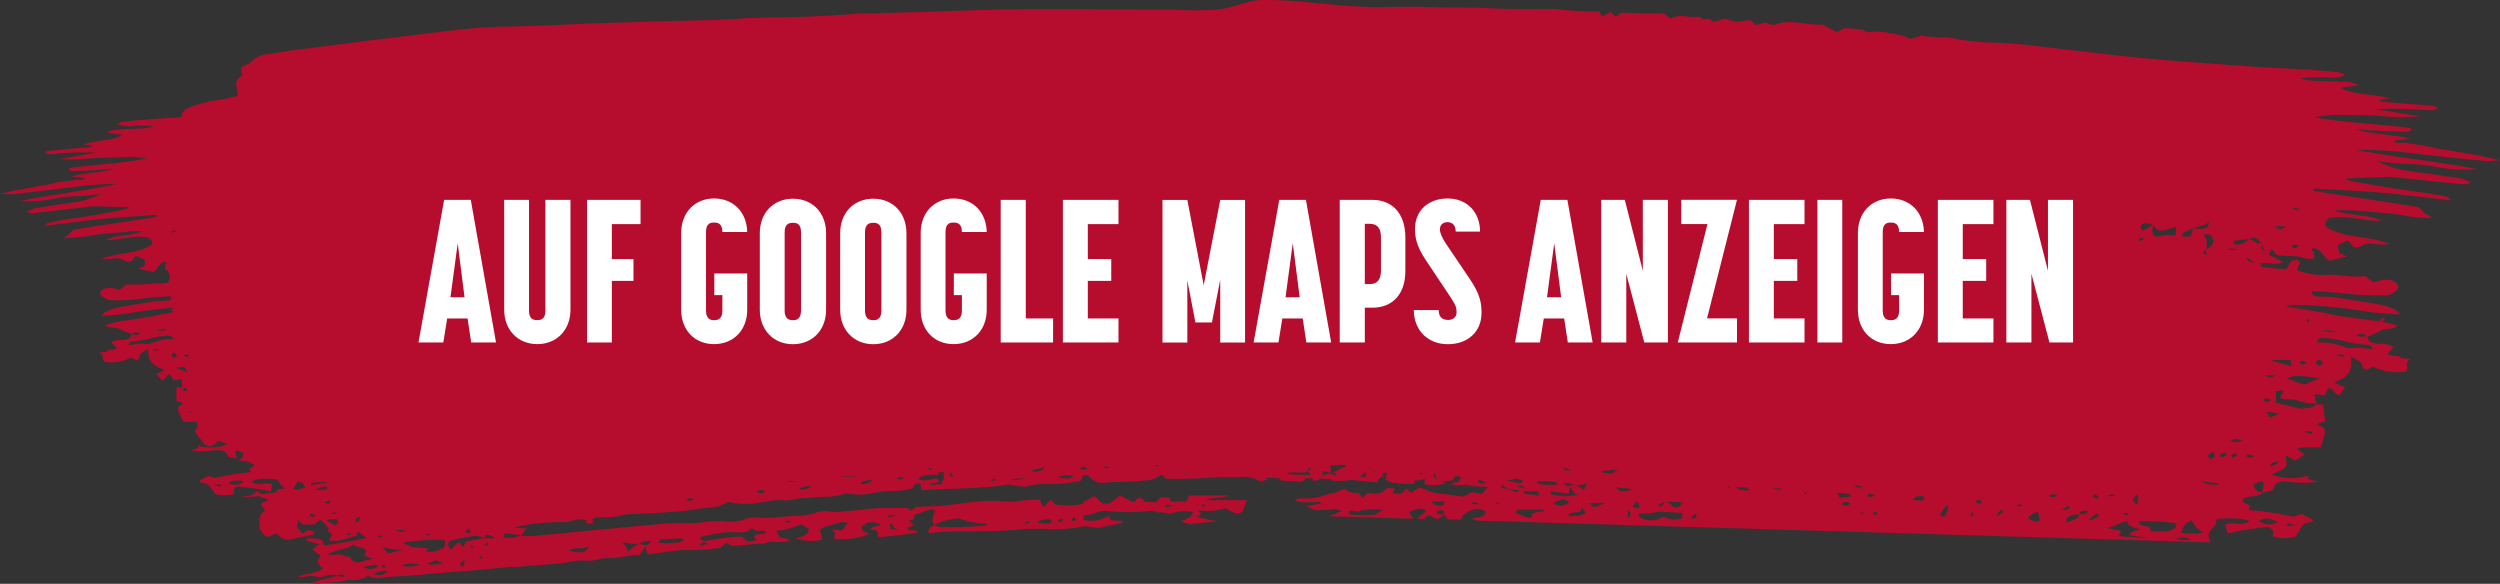
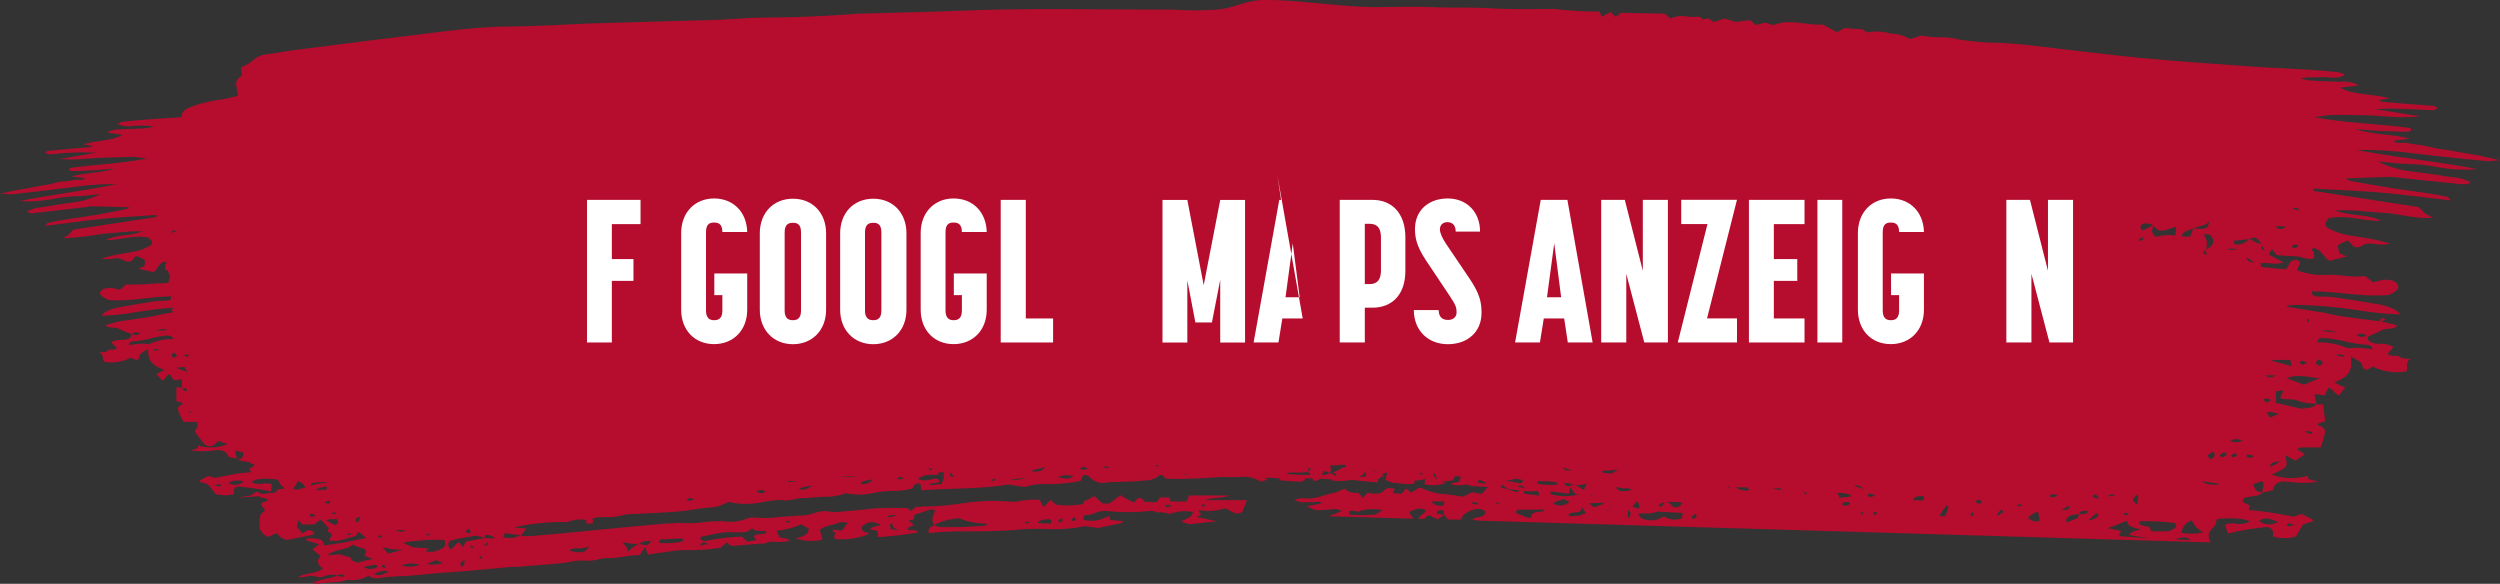
<svg xmlns="http://www.w3.org/2000/svg" id="Ebene_2" width="303.96" height="70.98" viewBox="0 0 303.96 70.98">
  <rect x="0" y="0" width="303.96" height="70.98" fill="#333333" stroke="none" />
  <defs>
    <style>.cls-1{fill:#b60c2e;}.cls-1,.cls-2{stroke-width:0px;}.cls-2{fill:#fff;}</style>
  </defs>
  <g id="Ebene_2-2">
    <g id="Ebene_2-2">
      <g id="Content">
        <path class="cls-1" d="m301.76,18.96l-2-.33c-.58-.09-1.15-.21-1.73-.31s-1.18-.16-1.75-.27-1.11-.26-1.68-.36-1.35-.17-2-.31c-.47-.1-1.25.19-1.57-.27l1.93-.24c-2-.61-4.28-.42-6.54-1.17,1.39.1,2.23.19,3.08.23,1,0,2.08.09,3.12.09.35,0,.67-.12.48-.44-3.65-.54-7.62-.57-11.76-1.33,1.14-.14,1.73-.28,2.3-.28,2.16,0,4.34,0,6.47.19,1.4.12,2.8.12,4.2,0l-5.5-.89c1.23-.08,2.46-.08,3.69,0,1,0,2.08.1,3.12.13.36,0,.69-.09.71-.37-.22-.08-.44-.14-.66-.17-2.06-.16-4.12-.31-6.17-.49-.08,0-.12-.13-.18-.2l1.19-.21c-2-.59-4.32-.35-6-1.31l2.31-.27c-.67-.35-1.41-.51-2.14-.45-1.29,0-2.58-.08-3.86-.15-.38-.05-.76-.14-1.12-.28,1-.13,1.82-.08,2.68-.13s1.83.35,2.73-.3c-.28-.14-.57-.24-.87-.3-1.26-.13-2.53-.24-3.8-.31-2.12-.13-4.25-.2-6.35-.35-4.66-.34-9.31-.63-13.85-1.07-4.75-.47-9.4-1.08-14.05-1.6-1-.1-2-.19-3.06-.23-1.67,0-3.34-.15-5-.42-.83-.21-1.68-.29-2.53-.26-.67-.01-1.34-.08-2-.21l-1.37.43c-.73-.42-1.53-.65-2.34-.66-.92-.29-1.89-.34-2.83-.14l-.63-.38-2.2-.16-.88.51-1.71-.93c-2.07.12-4-.77-6,.06l-1-.3-1.18.29-.65-.59-1.81.21-1.34-.41-1.3.44-.58-.44c-.27,0-.76.13-.77.1-.3-.59-1.23-.14-1.77-.33-.72-.15-1.46-.07-2.14.22l-.72-.58-5.3-.1-.64.49-.62-.58-1.07.56-.28-.63c-1.83.02-3.65-.09-5.47-.31-.22-.02-.43-.02-.65,0-2.42,0-4.86.07-7.21-.09s-4.72,0-7.06-.14c-2.12-.09-4.27,0-6.39,0-4.51.06-9.67-.93-14.1-.86-2.13,0-3.56,1.03-5.67,1.17-1.75.12-3.49.12-5.24,0h-1c-8.46,0-16.76-.21-25,.14-3.94.16-7.87.22-11.75.34-.69,0-1.37.08-2,.12-2,.12-4.08.24-6.1.31-2.39.07-4.76,0-7.13.2-2.76.2-5.53.2-8.27.29l-9.18.27h-.35c-3.19.14-6.36.34-9.5.38-2.69,0-5.33.22-7.94.54-6.05.73-12.01,1.47-17.89,2.23-1.32.16-2.63.38-3.93.59-.58.02-1.14.2-1.64.54-.49.48-1.06.83-1.67,1.04,0,.37.07.7.1,1.04-1.27.68-.45,1.61-.53,2.45-.9.26-1.82.45-2.75.56-1.04.17-2.06.45-3.06.83-.58.23-1,.55-1,1.05v.16c-1.36.09-2.74.16-4.11.27-1,.07-2.05.17-3.07.29-.23.05-.46.13-.68.24.73.31,1.52.39,2.28.22.71,0,1.41,0,2.21.08-.29.11-.58.19-.88.23-1,.07-2.1.1-3.15.15-.58-.04-1.16.1-1.69.38l1.89.28c-1.22.79-3.19.62-4.72,1.17l1,.15s0,.16-.12.16c-1.66.16-3.33.3-5,.45-.18.03-.35.08-.52.14,0,.23.34.31.63.3.84-.08,1.64-.19,2.49-.19,1-.06,2-.06,3,0l-4.38.77c1.14.07,2.29.06,3.43-.06,1.73-.13,3.52-.16,5.28-.21.46,0,1,.09,1.92.2-3.3.65-6.55.72-9.47,1.17-.11.27.16.37.45.36.85,0,1.7-.06,2.54-.1s1.38-.12,2.5-.21c-1.76.59-3.66.47-5.22.97l1.62.19c-.21.37-.88.14-1.26.23s-1.06.2-1.57.2-.87.22-1.33.3-.94.15-1.4.24l-1.38.27c-.53.09-1.07.17-1.6.28l-1.78.38c.76,0,1.09.1,1.36.08l4.16-.47c2.55-.29,5-.72,7.66-.77h1c-4,.83-7.93,1.26-11.76,2.05,1.43.11,2.87,0,4.28-.31.82-.14,1.64-.23,2.47-.27,1,0,1.92-.17,3.07-.28-1.12.57-2.31.93-3.53,1.05-1.22.16-2.42.36-3.62.57-.62.02-1.23.2-1.79.51.32.31.8.2,1.14.16l6-.69c.27-.05.54-.09.81-.1l4.5.12c-.15.1-.31.19-.48.24-1.21.24-2.43.49-3.67.7s-2.6.4-3.82.58c-.67.11-1.32.24-1.95.38-.12,0-.14.16-.3.36,2.44-.3,4.64-.63,6.89-.85s4.41-.31,6.61-.47c0,.12.07.15,0,.19-.04.04-.08.06-.13.07l-10,1.52c-.15.19-.3.38-.47.55-.25.19-.51.36-.78.5,1.64-.07,3.28-.26,4.9-.55,1.53-.08,3-.36,4.75-.29-1.27.59-3.2.36-4.43,1.07,1.92,0,3.26-.69,5.21-.3.29.3.68.64.16.98h0c-.73.42-1.52.69-2.33.78-.64.12-1.31.21-1.94.35-.48.1-.93.24-1.64.44,1.11.22,1.72-.21,2.28,0s.71.47,1.39.3l.49-.62c.16,0,.54.16,1.13.48,0,.26,0,.5-.07.76l-.72.3,1.83.42c.58-.4.51-1,1.35-1.28.13,0,.19.09.21.14-.01.04-.01.09,0,.13-.06,0-.15.13-.14.19s0,.36,0,.56h.29c.11.29.22.59.33.87-.12.2-.19.43-.2.68-.47.07-.94.09-1.41.07-1.26.13-2.52.17-3.78.14-.3.27-.49.45-.71.64l-1.06-.24c-.66,0-1.21.15-1.35.52s.42.71,1.06.98c2.63.19,5-.45,7.54-.45v.3c0,.1-.36.23-.78.23-.47,0-.94.03-1.41.09-1.25.19-2.47.42-3.71.63-.72.09-1.43.31-2.1.64-.17.14-.32.3-.47.47,1.41-.05,2.82-.2,4.22-.45,1.5-.24,3-.44,4.58-.54l-.28.33c.1.05.19.12.26.21l-1.08.19c-.64.13-1.24.29-1.89.4-1.18.2-2.37.35-3.57.52h0l-1.74.47c.32.44,1.16.2,1.62.44.49.24,1,.45,1.51.63.1.4-.19.64-.9.72-.52,0-1.16,0-1.54.33.21.19.46.41.69.63-.14.31-.64.22-1,.24-.15.33-.65.33-1.17.3.68.35.34.8.63,1.17,1.11.2,2.24.02,3.27-.5l.63.31c.6-.16.27-.49.45-.7.31-.26.65-.48,1-.65,0,.99.07,1.88,2,2.53l-1,.52.71.75c.53-.17.41-.61.91-.77.19.23.36.48.5.76l1-.13v1h-.68v1.66l.77.23v.15c-.69.23-.62.61-.47.98s.36.79.57,1.17h1.6c.27.48,0,.82-.26,1.17.39.5.72.96,1.09,1.4.35.45.93.52,1.35.15.16-.18.34-.32.55-.41.3.15.64.27,1,.41-1.15.45-2.39.51-3.57.16v.31l-.94.29c.52,0,1,.1,1.54.09.72,0,1.42-.13,1.94-.17,1,.14.93.51,1.19.86l1.05.21c.32.35,1,.33,1.5.42h0c.15.17.36.27.57.27.07.26-.39.36-.64.52l.24.43c-.59.06-1.18.09-1.73.19-.88.15-1.74.33-2.7.51l-.8-.24-1.07.59c.07.29.7.17,1.13.5.2.24.51.65.86,1.11.75.2,1.52.2,2.27,0,0-.3-.32-.65.39-.91,1.37.11,2.73.3,4.08.59,0-.29.08-.55.12-.87-.29-.08-.58-.12-.88-.12-.56.16-1.15.11-1.69-.15.25-.15.51-.26.78-.34h.19l.44-.07c.39,0,.93,0,1.78.1.36.26.25.59.68.89.09.06.17.14.24.22l-.77.07-.41.43c-.54.02-1.08.08-1.61.16l-.59-.31-.79.49-1.6.24,2.88-.16-.17.14,1,.21c0,.43-.8.27-.85.7l.54.65-.59.55c-.05.42-.08.76-.12,1.17-.07.61.26,1.1,1,1.55l1.14-.48c.3.48.76.78,1.27.82l3.23-.65c0-.29-.14-.5-.69-.54l-.75.4-.38-.48c-.09-.13-.23-.24-.25-.36.04-.26.1-.51.19-.75l.46.51h1.43l.79-.61,1,1.06-.16.38.5.3c.17.37-.44.52-.18.85.33.02.67.02,1,0,.75-.19,1.49-.41,2.12-.58.24-.17,0-.44.4-.48.28.23.56.48.87.72-1.69.36-3.37.71-5.12.9-.09-.26-.17-.45-.23-.62-.52-.19-1.06-.27-1.6-.23-.22,0-.39,0-.31.26l1.53.44-.81.66,1,.77c-.53.55-.4,1.05.27,1.52-.75.64-2,.56-3,1,.71.22,1.14-.14,1.67-.1l1.12.21c.63-.32,1.33-.41,2-.27-.84.44-2.07.41-3.07.96.26.05.53.07.79.06,1.07-.29,2.37,0,3.38-.45.15-.03.31-.03.46,0,.75.06,1.49-.12,2.16-.51.42.27.91.37,1.39.27,1.15-.21,2.37-.19,3.56-.27,1.61-.12,3.19-.33,4.82-.42,2.54-.15,5-.44,7.6-.66.53,0,1.07,0,1.6-.08,1.72-.14,3.46-.24,5.16-.45.83-.21,1.69-.29,2.54-.22.43.01.85-.04,1.27-.16.31-.09.62-.15.94-.17,1.44.1,2.67-.38,4.11-.35l.68-1.01.34.93c1-.15,1.93-.28,2.86-.4.55-.1,1.1-.14,1.66-.13,1.43.03,2.87-.06,4.29-.28l.78-.66.46.41c.17.01.33.01.5,0l3.23-.27c.11.02.22.02.33,0l.81-.24c.77.1,1.55.07,2.31-.08-.25-.44-.88-.23-1.24-.47l-.36-.76c1.03-.09,2.04-.36,3-.79l.92.51c0,.69-.59,1.01-1.6,1.17,1.06.4,2.19.46,3.28.17-.13-.44-.23-.82-.33-1.17.16-.13.32-.24.5-.33.62-.26,1.39-.31,2-.62.3,0,.6.02.89.1l-.67.89c-.45.14-.92-.27-1.2.09l.39.27c-.08.2-.19.34-.17.48s.18.19.23.24c1.29.1,2.59-.08,3.82-.54.04-.02.08-.05.12-.08v-.14c-.54-.06-.83-.29-.87-.66.33-.39.78-.62,1.25-.65.39.04.76.15,1.12.33-.46.24-1.16.15-1.29.61l.86.09c0,.24.08.49.12.8,1.72-.1,3.25-.33,4.82-.55-.2-.54-.94-.1-1.18-.4s.55-.31.66-.56l-.61-.54c.9,0,.63-.38.67-.63.59-.21,1.15-.42,1.74-.61.28-.14.6-.1.84.1-.31.55-.56,1.17-.1,1.75-.57.19-.86.45-.68.94,1-.1,1.94-.17,3-.2.22-.02.43-.02.65,0,2.26,0,4.52,0,6.78-.17,1.21-.13,2.43-.17,3.65-.13,1.63.1,3.27-.01,4.88-.33l1.63.21,2.79-.58c.09,0,.13-.12.26-.23l-1.58-.16-.16-.52c-.96.59-2.07.77-3.13.5l.05-.54c.41,0,.82-.08,1.21-.21.61-.29,1.28-.39,1.93-.28,1.52.14,3.04.14,4.56,0,.43-.1.87-.05,1.27.13.1.06.45-.07.67,0,.28.05.56.11.83.2.91-.35,1.88-.44,2.83-.24-.11.22-.14.43-.33.56s-.75.4-1.13.59l1,.33,3.36-.36-2.49-.52.56-.27-.31-.57c1.1.2,2.21.12,3.28-.23.36.2.64.37.94.52.36.19.78.16,1.11-.08l.56-1.42h-5.1c.89-.37,1.9-.17,3.07-.57h-5l-.31.73h-1.94l-.14-.48h-1.14l-.46.59-1.46-.09c-.15-.38-.52-.55-.85-.38-.11.15-.24.31-.36.49-.34-.16-.66-.29-.95-.44s-.47-.29-.73-.45l-1.36,1.01h-.81l-1-.89-1.34.68v.27c-1.09.2-2.2.23-3.3.09l-.7-.57-.85.86-.47-.89c-.97-.06-1.95.02-2.91.23-.18.03-.37.03-.55,0-1.67-.15-3.34-.13-5,.07-1.14.15-2.26.33-3.39.42s-2.17.09-3.21.14c-.22.19-.39.34-.6.5l-.42-.36h-1.25c-1.07-.03-2.14,0-3.21.09-1.22.17-2.46.23-3.68.36-.4.06-.81.06-1.21,0-.62-.13-1.26-.09-1.87.13-.53.2-1.08.31-1.63.34-.85,0-1.62.13-2.43.14-1.15.17-2.31.2-3.46.09-.28,0-.55.04-.81.15-.9.36-1.86.46-2.8.31-.22-.03-.45-.03-.67,0-.79,0-1.57.07-2.35.19-.78.06-1.55.06-2.33,0-1.36.07-2.71.16-4,.29-3.42.31-6.81.65-10.17.98l-3.89.34h-1.28l.71-.93-1.5-.1c.34-.14.72-.15,1-.24,1.82-.33,3.66-.48,5.5-.43h0c.73-.29,1.51-.39,2.28-.27v.42c.32,0,.68.14.87-.13l-.15-.42c.41-.15.84-.22,1.27-.22.92.08,1.84-.02,2.73-.3.42-.07.89-.06,1.33-.08,1.73-.09,3.47-.15,5.2-.29,1.22-.1,2.4-.37,3.64-.48.82,0,1.62-.23,2.34-.69,1.43.33,2.91.33,4.34,0,.6-.12,1.21-.19,1.82-.24.22,0,.47.07.69.07.33,0,.67-.04,1-.09.33-.1.66-.16,1-.19,1,0,1.86-.15,2.8-.16.92.03,1.83-.12,2.7-.44,1.05.22,2.13.22,3.18,0,.81-.18,1.63-.27,2.46-.28.81.02,1.63-.08,2.42-.29.25-.58.47-.72,1-.56,0,.21.06.42.1.77,3.6-.26,7.23-.13,10.58-.7l2,.3c.88-.29,1.8-.41,2.72-.34,1.34,0,2.68-.12,4-.38.47-.21-.07-.76.78-.73.09.06.24.09.28.15.62.7,1.5.98,2.34.73.55-.08,1.14,0,1.71-.06.95,0,1.92-.07,2.86-.17.63,0,1.24-.22,1.74-.65h.27l.43.44c.91,0,1.81.09,2.71,0,1.43,0,2.86-.13,4.29-.22.71.05,1.43.05,2.14,0h.74c.59.06,1.17.26,1.69.59l.77-.23-.29-.26h.09l1.75.08c0,.07-.07.15-.11.23.84.07,1.55.15,2.26.17.42,0,.84,0,.93-.4h.86c.05.12.1.23.17.34.28-.07.54-.08.6-.16l.11-.14,1.44.08s0,.09.08.16c.8.08,1.61.05,2.4-.09,1,.13,2.07.24,3.19.3v-.38c.15-.05.28-.16.36-.31h.34c-.04-.1-.11-.17-.2-.21.09-.14.24-.26.62-.29-.07.29-.13.54-.2.8h0v.09l.9.4.22-.07c.74.16,1.5.22,2.26.15,0,0,.17-.13.16-.2,0-.07-.04-.14-.08-.2.45.02.9-.05,1.33-.2,0,.2,0,.41-.08.64.89.22,1.81.16,2.67-.17-.2-.02-.4-.06-.59-.12l1.28-.16c.26-.16.26-.38.37-.56l.71.12h0c-.07.2-.13.4-.19.57-.26.19-.81,0-1,.37.63.11,1.28.11,1.91,0l.69.2h.28l1.59.1-.73.84-1.17-.21-1.14.54c-.74-.1-1.38-.24-2-.29-1.03-.03-2.05-.29-3-.76-.13-.02-.26-.02-.39,0l-.9.57c-.23-.2-.38-.33-.62-.51l-.54.62-1.07-.06.23-.55c-.87-.1-.94-.13-1.28.24-.32.3-.74.43-1.15.37-.31,0-.63-.07-.9-.09l-.52.62-.56-.64c-.61.1-1.23-.08-1.73-.51-.27.16-.56.3-.85.42-.59.17-1.24.29-1.81.48-.68.24-1.39.35-2.1.31-.44-.07-.88,0-1.29.19.4.19.83.28,1.26.27.59,0,1.19,0,1.79-.07.07,0,.15.1.26.2l-1.79.35c.36.22.74.38,1.14.48.59,0,1.18-.03,1.77-.09.45-.12.92-.05,1.33.21l-1.6.62,10.24.3c0-.28-.47-.54-.37-.86.24-.12.48-.21.73-.28.39-.13.8-.11,1.18.07.1.44-.87.65-.83,1.1h.66c.2-.17.29-.43.71-.43l.86.48h.07l.83-.55.41.58h1.59c.16-.16.13-.41.32-.57.3-.25.64-.45,1-.57.49-.21,1.03-.21,1.52,0,.49.79-.68.79-1.56,1.06l.75.2,89.13,2.65c-.31-.58-.41-1.17.2-1.69s.27-.78.66-1.17c1.88-.15,3.19-.05,3.94.31-.63.33-1.33.4-2,.22-.35,0-.71.05-1.05.15l.32,1.1c1.6-.39,3.22-.66,4.85-.8.91.31.61.75.66,1.17.91.25,1.86.25,2.77,0l.83-1.39c.47-.41,1.26-.27,1.28-.64l-1.41-.72-.93.33c-1.21-.22-2.29-.43-3.4-.59-.68-.1-1.4-.15-2.13-.22.08-.19.14-.36.21-.54-.42-.23-1.22-.37-.75-.89.6-.31,1.81-.13,2.24-.69l1.24-.28c.24-.43.11-.9,1.28-1.08.64.06,1.52.16,2.4.19.61,0,1.23-.08,1.85-.14l-1.2-.34c0-.13,0-.26-.05-.4-1.44.45-2.96.39-4.38-.15.76-.35,1.65-.65,1.81-1.17,0-.37-.08-.72-.13-1.17l1.19.66,1.14-.77-.93-.63c.15-.1.31-.17.48-.21h2.39c.16-.54.34-1.03.46-1.52s.12-.93-.76-1.17c-.07,0,0-.13-.05-.19l.9-.3c-.09-.7-.17-1.36-.26-2.05h-.82c-.07-.38-.15-.78-.24-1.25l1.29.15c.11-.34.27-.66.46-.94.65.2.58.73,1.26.94l.72-.94-1.32-.63c2.24-.84,2.18-1.95,2-3.17.45.22.88.48,1.29.79.26.27-.07.68.68.86l.71-.4c1.29.62,2.71.82,4.09.58.26-.54-.24-1.08.53-1.53-.63,0-1.24,0-1.49-.37-.48,0-1.06.1-1.3-.29l.72-.78c-.6-.32-1.27-.45-1.93-.38-.89-.09-1.29-.38-1.24-.87.58-.27,1.21-.5,1.72-.8s1.58,0,1.88-.58l-2.2-.55h0c.15,0,.29,0,.44,0,.12-.02.23-.08.32-.17,0,0-.16-.16-.23-.15-.13.02-.26.07-.37.14-.06.07-.12.15-.16.23h0c-1.49-.2-3-.37-4.45-.59-.81-.12-1.58-.31-2.37-.47l-2.16-.35-2.26-.35c.05-.06.08-.13.14-.14.33-.06.67-.09,1-.09,2.5.04,5,.26,7.48.64,1.73.3,3.48.47,5.23.51-.2-.21-.42-.4-.66-.56-.85-.42-1.76-.68-2.68-.77-1.55-.26-3.08-.51-4.64-.73-.58-.08-1.16-.11-1.74-.09-.74,0-1.11-.14-1.09-.65,3.18,0,6.16.72,9.37.45.72-.34,1.38-.69,1.1-1.24s-.94-.62-1.75-.63l-1.24.33-1-.79c-1.53.29-3-.21-4.63-.12-1.21.08-2.42-.1-3.57-.55-.16-.43.85-.94-.16-1.29-1.14.13-.65.8-1.35,1.17l-2.9-.29c0-.15-.07-.27-.11-.44.91-.17,1.82.24,2.79-.12l-1.79-.96.41-.66.58.75,2.35.14c.72,0,1.25.48,2.22.24,0-.23-.05-.47-.05-.69s-.6-.34,0-.57c1.07.34,1.11,1.08,1.89,1.57l2.15-.55-.94-.37c-.08-.3-.15-.62-.23-.93.67-.43,1.1-.64,1.29-.61l.71.76c.86.2.9-.3,1.64-.4s1.47.3,2.79,0c-.91-.23-1.48-.41-2.09-.52-.79-.16-1.62-.27-2.43-.41-1.04-.11-2.05-.42-3-.93h0c-.7-.42-.29-.84,0-1.22,2.29-.5,4.07.37,6.4.31-1.64-.87-3.94-.56-5.6-1.27,2.16-.12,4,.21,5.84.29s3.65.75,6.08.61c-.51-.29-.83-.43-1.06-.61-.24-.21-.46-.44-.67-.69l-12.63-1.94c-.07,0-.13-.04-.18-.08v-.23c2.71.15,5.44.26,8.14.48s5.52.62,8.55.96c-.23-.24-.28-.41-.44-.44-.8-.17-1.62-.33-2.45-.44-1.56-.24-3.15-.43-4.7-.69s-3.08-.52-4.6-.8c-.22-.08-.43-.18-.63-.3,2-.08,3.73-.15,5.46-.2.33.01.67.05,1,.1,2.45.26,4.92.52,7.4.77.43,0,1,.17,1.36-.22-.72-.38-1.49-.58-2.28-.61-1.5-.24-3-.47-4.52-.65-1.54-.15-3.06-.57-4.49-1.26,1.41.13,2.59.28,3.79.31,1.02.02,2.04.12,3.05.29,1.74.38,3.52.48,5.28.33-4.81-.92-9.73-1.4-14.72-2.33h1.2c3.25,0,6.31.51,9.47.84,1.71.17,3.42.36,5.16.51.34,0,.72,0,1.64-.1-1.07-.26-1.63-.37-2.2-.47v-.05ZM26.76,59.14c-.23-.02-.46-.05-.69-.09.17-.08.36-.14.54-.19.1.02.2.07.28.14,0,0-.1.15-.14.14,0,0,.01,0,0,0Zm1-.41c.57-.36,1.24-.41,1.85-.15-.55.43-1.26.48-1.86.15h.01Zm118.6,2.62c.09,0,.15.08.23.14l-.25.14-.32-.23c.11-.04.22-.05.33-.05h.01Zm-3.76.16l-.9.19c0-.61.56-.21.89-.19h0Zm-12,1.36c.28.28.25.42-.13.47-.06,0-.23-.1-.22-.13s.2-.2.34-.38v.05h.01Zm-1.9.33s.24-.08.37-.13.16.15.13.2c-.11.12-.23.22-.37.29-.08-.17-.19-.29-.14-.36h0Zm-1.28-.1c.41.13.58.26.25.58l-1.51-.09c.26-.43.84-.38,1.25-.49h.01Zm-2.79.35h.49v.16h-.51s-.02-.16,0-.16h.02Zm-8-.43c1.06.42,2.16.64,3.28.63.19.24-.1.27-.33.28-1,.07-1.93.13-2.89.16h-2.36c-.27-.05-.53-.14-.77-.28.98-.47,2.01-.74,3.07-.79h0Zm-7.35,1.45l-1-.13c0-.22-.07-.43-.1-.65h.27c.07.17.15.34.25.49.19.11.38.21.58.29h0Zm-.28-1.87c-.35.19-.73.28-1.11.27.27-.38.62-.2,1.11-.27Zm-13,.69c0,.07,0,.13.08.19l-.53.07-.06-.15.51-.1h0Zm-10.34,1.88c.8-.16,1.6-.34,2.42-.45.43-.07.91,0,1.35,0,.66,0,1.45.12,2-.5.5.52,1.14.24,1.65.35.2.22,0,.3-.23.34-.37,0-.75.09-1,.12-.36.28,0,.42.13.64l-1.09.2c-.25-.22-.45-.4-.68-.62-1.39.04-2.78.19-4.15.47-.31.11-.64.05-.9-.17-.05-.36.25-.36.5-.36v-.02Zm.38.98l-1.04.19c.35-.41.59-.49,1-.24l.04.06h0Zm-5.34-.56c.74-.08,1.5-.09,2.2-.13.25.2.18.37,0,.4-.92.17-1.84.22-2.77.15-.13-.43.32-.45.57-.48v.06Zm-1.54.26c-.45.52-.49.52-1.47.26.45-.29.96-.4,1.47-.31v.06h0Zm-2.5.27h1c-.23.14-.48.26-.69.41s-.37.33-.62.55c-.03-.19-.09-.37-.16-.54-.16-.21-.33-.41-.51-.59.4.01.69.09.98.12v.06h0Zm-6.29.58c.4,0,.79-.15,1.22-.23-.44.76-.79.83-2.38.49.27-.34.79-.26,1.16-.31v.06h0Zm96.9-4.15c-1.08.12-2.18.12-3.26,0,0-.52,0-.56,1.13-.33.59-.31,1.59-.39,3-.23l-.87.56h0Zm7.42-.08c-.08-.42.3-.45.86-.44v.56s-.86-.12-.86-.12Zm.85-1.05c-.54.19-1.13.02-1.53-.45h1.63c-.05.14-.08.29-.1.4v.06h0Zm3.23-.3c.38-.07.75-.12,1,.17-.35.1-.71.02-1-.23v.06Zm99.58,2.51c.23.06.47.13.69.23-.37,0-.59.12-.82.13-.05,0-.21-.13-.18-.17.08-.12.19-.2.31-.24v.06h0Zm-1.43-.14c-.73.41-1.59.35-2.28-.15.94-.62,1.59-.1,2.28.09v.06Zm-5.68-33.28c.15,0,.3,0,.88.1-.29.04-.58.07-.87.07-.14-.01-.27-.04-.4-.09.13-.04.26-.07.39-.08h0Zm-2.42,25.65c-.54-.49-.55-.49.27-.94.3.3.27.61-.27.94h0Zm-9,5.46c-.87-.57-.36-.79,0-1.17.37.37.05.58.03,1.11,0,0-.03.06-.03.06Zm-1,1.17c-.09.06-.18.12-.28.16-.16,0-.29-.13-.44-.2.12-.05.25-.08.38-.09.12.02.23.05.34.1v.02h0Zm-56.47-1.4c-.04.12-.1.24-.17.34-.15.09-.31.16-.47.22-.17-.42.34-.45.64-.58v.02Zm-15.15-.84l-1.74-.2c-.19-.07-.18-.23-.24-.35.58.05,1.15.05,1.73,0h.05l.2.55h0Zm-27.78-3.26c-.16.14-.34.28-.51.41.05-.14.11-.29.18-.45h.31l.02.05h0Zm-102.19,7.68c-.09.2-.33.21-.63,0l.33-.42c.16.22.34.35.3.42Zm-4.79.17l-.43.28s-.1.01-.15,0v-.17s.24-.06.58-.1h0Zm-5.9,3.85c.27,0,.37.15.29.31-.08.04-.18.04-.26,0-.2-.12-.24-.24-.03-.31Zm-.47-3.32c-.07-.06-.07-.17-.07-.17.15-.13.36-.13.51,0-.06.14-.22.2-.44.13v.05h0Zm.43,1.17c.83.22,1.69.32,2.54.29l-1.84.47-.7-.76Zm1.5-1.98c.43-.18.9-.18,1.33,0-.44.12-.9.09-1.33-.08v.08Zm-7.16-2.33c0,.29-.16.37-.53.2l.53-.2Zm7.34-5.19h0s0-.07,0,0Zm-1,.79h-.08v-.07l.08.07Zm-8.76,1.67c.37-.19.83-.23,1.27-.42,0,.21.06.3.09.43l-1.06.09s-.3-.1-.3-.1Zm1-.77c-.54.03-1.07.14-1.59.31-.02-.1,0-.21.06-.29.66-.12,1.33-.17,2-.15-.15.03-.29.06-.44.07,0,0-.03.06-.03.06Zm-16.62-15.68l.14.07c-.04.1-.07.2-.09.3l-.49-.19.44-.19h0Zm14.37,16.2c-.33.1-.69.17-1,.28-.11,0-.23,0-.34,0l-.21-.16c.09-.07.18-.15.26-.24.12-.19.21-.41.27-.64.41.09.78.36,1.02.77h0Zm76-2.04c-.11-.09-.22-.16-.34-.23.19-.04.37-.04.56,0-.06.1-.14.18-.24.23h.02Zm-.72,0h-.09.09Zm111.2,3.32c-.03-.25-.16-.47-.35-.59h.7c.34.04.67.11,1,.21v.23l-1.35.15h0Zm-10.9-.93c-.6.11-1.22,0-1.75-.35h1.37l.38.35Zm-22.43-2.41c-.12-.11-.23-.24-.32-.38l1.13.44s-.81-.06-.81-.06Zm-5.81,1.97c.33-.21.55-.14.91.21l-.91-.21Zm34.93.71l.32.09-.24.15-.21-.16s.1-.14.13-.14c0,0,0,.06,0,.06Zm-3.05-.5l.19.09-.11.14-1-.23h.92Zm-32.11-1.17l.41.08c.21,0,.46.08.5.27-.2.19-.48.25-.72.14-.47-.11-.95-.18-1.43-.21.42-.05.83-.15,1.24-.28h0Zm10.52-.94l2-.16c-.29.12-.57.27-.83.47l-1.11-.09c-.05-.05-.05-.1-.06-.19v-.02h0Zm2.62,2.1c.34,0,.72,0,1,.2-1.26.29-1.55.24-2-.36.33.08.66.17,1,.17h0Zm12.92-.13c-.03.06-.06.11-.1.16l-.2-.15h.3Zm-75.42-2.45h0c-.21.18-.5.18-.71,0,.16-.19.46,0,.71.02v-.02Zm14.25.56v.12h0v-.12Zm33.5,1.62l.72.52,1.41.14-.38.21c-.72-.17-1.34-.45-2-.59l.25-.28Zm4.4-.15c-.18,0-.25-.15-.09-.3h.5c.44,0,.88,0,1.33.07.21,0,.57,0,.55.33-.76.08-1.53.05-2.29-.07v-.02h0Zm4.28.14c-.78.23-.81.23-1.24-.19.42-.08.85,0,1.24.21v-.02Zm.83,0c.28-.03.55-.08.82-.15-.13.15-.24.31-.34.49,0,.08,0,.16,0,.23h-.23c-.12-.1-.24-.19-.37-.27-.19-.12-.4-.21-.61-.31.21.05.48.06.73.03v-.02h0Zm10.23,2.08h.8c.44,0,.88,0,1.32.06l-.08.17c-.13.26-.37.47-1,.41-.24-.38-.6-.62-1-.69l-.04.05h0Zm21.58.38c0-.33.23-.42.81-.36.2.27,0,.36-.42.45l-.39-.09Zm2.6-1.94l-1.16-.42c.38-.15.77,0,1.16.44v-.02Zm41.63-29.14c0,.21,0,.43.08.69-.57-.26-.58-.26-.08-.66v-.02h0Zm0,0c.09-.31.12-.63.11-.96-.1-.31-.23-.61-.4-.87.63-.08.89.07,1,.31.31.54.22,1.07-.68,1.49l-.03.02h0Zm.44-3.57c-.2,1.06-.34,1.17-2,1,.76-.31,1.84-.34,2.03-1.04l-.03.03h0Zm-2,1.04l-.36.96h-1c-.06-.64.82-.73,1.35-.98v.02h0Zm-4.33.17c.85.24,1.42-.2,2.25-.42,0,.38-.05.69-.08,1.08-.79-.11-1.6-.05-2.37.17-.76-.5-.34-.98-.36-1.41l.56.57h0Zm-1.88-.71c.43-.17.9-.13,1.3.12l-1.17.64c-.39-.17-.43-.43-.14-.78v.02h.01Zm-.3,1.74c0-.06.25-.08.38-.12s.08.17,0,.24c-.13.1-.27.19-.42.26.02-.2-.03-.33.03-.41v.02h.01Zm-238.64-.89l-.69.19c.06-.3.27-.31.69-.19Zm-1.11,12l-1.4.16c.43-.27.93-.33,1.4-.16Zm-3.4.44c-.21.27-.61.15-1,.09.28-.27.68-.31,1-.09Zm1.74,2.11s-.14,0-.14-.07.25-.2.86-.13c-.41.12-.56.16-.73.2,0,0,.01,0,0,0Zm-.66-.82c-.79-.09-1.59-.05-2.37.13-.17-.3.25-.45.61-.47.77-.07,1.53-.21,2.28-.43.58-.14,1.16-.23,1.75-.28.34,0,.66.12.72.43-1.03-.03-2.05.2-3,.65v-.03h.01Zm3.09,1.67c-.49-.24-.4-.42,0-.63.43.29.41.48-.01.63h.01Zm1.25,1.08c.05.16.13.3.23.42.05.06.09.14.09.22l-1.32-.5c.33-.02.66-.08.99-.14h.01Zm-.29,2.63l.51-.06c.02.14.06.28.1.42-.24,0-.47-.13-.62-.36h.01Zm.87,2.94s-.07-.13,0-.13h.18v.12l.12.06h-.07c-.08,0-.16-.02-.23-.05Zm4.66,3.14h.06-.06Zm1.19,2.56c-.1-.31-.2-.63-.28-.94,0,0,.12-.09.19-.14l.86.26c-.15.36.05.75-.77.83h0Zm9,6.99c-.07,0-.25-.16-.23-.22s.18-.16.3-.17.22.1.46.22c-.18.09-.37.15-.57.17h.04Zm2.28-2.01v.38h-.4c-.12,0-.13-.09-.23-.17,0,0,.63-.21.63-.21Zm.72,3.05l-1.18-.61c.36-.26.86-.1,1.24-.19.27.29.23.54-.1.73l.04.06h0Zm1.37,1.17l-.07-.13.45-.09c.03.05.06.1.1.15,0,0-.48.07-.48.07Zm1.52-1.85c-.09.1-.22.2-.38.35-.2-.37-.08-.56.26-.7.25,0,.16.16.08.28,0,0,.04.07.04.07Zm-2.74,6.77c.29-.18.64-.18.93,0-.28.22-.6.13-.93,0Zm1.59-2.23h0l-1.39-.36-1.29.12c.08-.13.09-.22.15-.24.56-.24,1.15-.42,1.74-.54.39-.07.76-.25,1.08-.51l.4.16.56.22c.14,0,.3.08.43.14.11.08.21.18.3.29l-.28.52.5.2.56.21c-.43.09-.71.14-1,.21s-.54.16-.79.24c-.56-.1-.88-.3-.98-.66h0Zm1.64,1.17l1.25-.24c.1-.01.2-.01.3,0,.22.21,0,.35-.17.41-.46.15-.95.11-1.39-.13v-.03h0Zm1.24.89c.55-.35,1.18-.47,1.79-.34-.53.41-1.18.55-1.8.37v-.03h0Zm3.39-1.07c.71-.28,1.48-.3,2.2-.06-.72.25-1.48.28-2.21.09v-.03h0Zm3.09-.19l1.05-.44.91.35c-.64.18-1.31.23-1.97.13v-.03h.01Zm1.84-1.91c-.62.41-1.35.55-2.05.4l.4-.36h0l-1.94-.13-1.06-.49s.07-.15.13-.16c.92-.09,1.84-.21,2.78-.27h1.93c.21.25.21.66,0,.91-.05.06-.12.11-.19.14v-.03h0Zm2.21,2.24c-.05-.33,0-.56.48-.79-.06.38.16.7-.48.79Zm.28-2.33l-.38-.56c-.5,0-.44.23-.59.38-.16.16-.33.31-.51.44-.42-.43-.37-.75-.08-1.05,1-.35,2.08-.4,3.13-.64l1.17.27-2.37.45-.37.7h0Zm1.1.08c-.08-.03-.14-.09-.19-.16,0,0,.06-.1.1-.15l.33.22c-.09.07-.19.12-.29.14,0,0,.05-.05.05-.05Zm1,1.17c-.07,0-.09-.1-.14-.16.09-.02.17-.02.26,0,.07.06.12.14.16.23-.1.03-.2.04-.3.03l.02-.1Zm.47-1.45l.38-.42c.26.3.06.42-.38.42Zm.15-.91l-.06-.2v-.13c.43-.15.9-.01,1.23.35,0,0-1.17-.02-1.17-.02Zm4.26-.36c-.66.35-1.4.43-2.1.22l.24-.48s1.86.26,1.86.26Zm20.26-4.24c.09-.27.36-.34.79-.22-.1.25-.36.33-.79.22Zm8.48-1.08c.33-.24.74-.24,1.07,0-.32.27-.75.27-1.07,0Zm4.75-1.17h-.94v-.13l.93.08s.04,0,.04.03h-.03v.02Zm.33.9c.34-.23.87-.37,1.58-.44-.43.42-1,.58-1.55.43h-.03Zm4.92-1.55h.28l2.12-.08h-.15c-.74.14-1.5.16-2.25.08Zm2.61.89c.28-.43.79-.41,1.49-.54-.38.47-.95.67-1.49.54Zm4.39-.63c.27-.21.62-.24.91-.08-.28.18-.61.2-.91.08Zm5.51.66l-1.42.12-.06-.14,1.23-.23-.26-.41c-.82-.06-1.57.51-2.39,0,.37-.25.77-.41,1.19-.47h1.44c-.09-.04-.18-.1-.26-.16h.1v-.14h.75c-.04.06-.07.13-.09.2v.15h-.49c.16.02.32.02.48,0v.37c0,.13-.18.45-.25.71h.03,0Zm1-1.17h0c.01-.08.05-.16.1-.22l.37.49c-.4.02-.51-.08-.49-.22l.02-.05Zm5.1.8l-.11-.12.45-.17.17.16s-.51.13-.51.13Zm2.29-.08c.24-.19.91-.27,2-.24l-2,.24Zm2.47-1.17l1.67-.45c-.28.49-.84.65-1.69.48l.02-.02h0Zm3.27.75c.61-.24,1.26-.27,1.89-.09-.65.37-.65.36-1.91.12l.02-.02h0Zm2.7-1.03c.26-.23.61-.23.87,0-.21.24-.56.16-.89.06l.02-.06Zm9.35-.21l-.19-.15s.08-.08.1-.07c.1.02.19.04.28.08l-.19.14Zm3.17.86l.49.08c-.17.05-.35.03-.51-.06l.02-.02h0Zm15.3.13c-.8,0-1.59,0-2.39-.1-.14,0-.3,0-.33-.1.33-.1.67-.12,1-.08.5.02,1.01,0,1.51-.07h0c.17.07.31.19.42.36h-.21,0Zm1.93,0h-.39c.11-.15.2-.31.28-.49l.71.26c-.2.11-.4.19-.62.23h.02,0Zm1-.31l.06.09.34.14c0,.09-.09.15-.2.21-.16-.19-.37-.31-.6-.35.17-.28.17-.64,0-.92.62,0,1.24-.09,1.88-.1,0,.09,0,.2.05.28-.7.07-.95.52-1.53.65Zm3.17.57c.25-.16.4-.21.45-.29.05-.07.08-.16.1-.24h.28v.47l-.83.07h0Zm1.77-.61l.23-.09h.12l-.1.14-.25-.05h0Zm5.6.27s0-.09,0-.14h.12c.09.04.18.09.27.15h-.09c-.1.03-.2.03-.3-.01Zm1.66,0l.16-.1c.1.24.2.48.29.72-.21-.11-.37-.32-.45-.57v-.05Zm5.33,1.01c.07-.13.2-.22.17-.34.21.04.42.12.61.24l.27.1-.13.14-.92-.15h0Zm2.38,2.6s-.11-.07-.1-.08c.06-.06.14-.11.21-.15l.19.15c-.1.04-.2.07-.3.08Zm4.33,1.17l-.28.58-.64-.2-1.13-.48.19-.37h3.37c-.33.43-1.03.12-1.53.5,0,0,.02-.03.02-.03Zm2.18-2.69l2.22.27.16-.75.69.82h.42c-1.13.32-2.32.32-3.45,0l-.04-.34h0Zm.38,1.45c.2-.28.68-.34,1.26-.51l.68.33c-.56.5-1.32.59-1.96.22l.02-.03h0Zm1.85,1.53c-.1-.35.31-.36.59-.4.46-.07,1,0,1-.69.3.44.39.59.5.76-.67.29-1.39.41-2.11.36l.02-.03Zm2.45-2.51l.8.09h-.44c-.12-.02-.25-.06-.36-.13v.03h0Zm.61,1.47l-.61-.49,1.69-.08.09.14s-1.17.43-1.17.43Zm1.25.68c.25-.25.53-.47.83-.64l-.83.64Zm2.87.55v-.94c.46.37.46.7,0,.99v-.05Zm1.08-1.98c.27.21.36.5.29.89l-.81-.2.52-.69Zm5.49,2.08c-.74.27-1.54.18-2.22-.23-.62.43-1.35.58-2.06.42-.64-.1-.94-.35-1-.79h1.37c.32-.04.64-.11.95-.22l3.05.17s-.09.65-.09.65Zm1.38.09c-.33-.28-.13-.47.3-.61.19.24.11.44-.26.61h-.04Zm5.55-.07l.2-.15-.2.15Zm15-.51l-.26-.13.29-.12s.14,0,.13.07c-.02.06-.04.12-.07.17h-.09Zm.52-2.33c.15-.1.32-.16.5-.19.19.05.38.13.55.24-.2.1-.41.16-.62.19-.14-.06-.26-.14-.37-.26h-.06v.02Zm1,2.44c-.07-.09-.18-.19-.18-.27s.2-.09.31-.15.09.15.13.22l-.26.2h0Zm4.64-1.84c.14-.41.6-.5,1.23-.49.27.58.19.59-1.16.48h-.07,0Zm3.85,1.96c-.49.08-.63-.07-.53-.24.24-.37.5-.73.77-1.07.16.14.25.17.23.21-.08.36-.24.73-.4,1.1,0,0-.07,0-.07,0Zm3.4,0c-.1-.04-.2-.08-.3-.14.08-.11.17-.22.26-.31.07,0,.13,0,.2,0l-.16.45h0Zm1-1.56c-.12.04-.26.04-.38,0-.3-.14-.26-.29,0-.44.48.03.55.17.44.37l-.06.07Zm2,1.55c0-.32.19-.58.56-.78.47.35-.23.48-.47.71l-.09.07Zm2.73-1.17c-.13-.02-.26-.05-.38-.1l.42-.21c.08.07.16.13.25.17-.06.05-.13.08-.2.1l-.09.03h0Zm1,1.48c.13-.33.55-.62,1.24-.87.07.41.12.78.18,1.17-.45.12-.92,0-1.28-.33,0,0-.14.03-.14.03Zm3.39-2.72c-.24.17-.53.17-.77,0,.1-.2.3-.31.67-.21.23-.02.3.13.24.17l-.14.03h0Zm1.6,1.17c.14.41-.16.56-.9.47l.9-.47Zm-.31,1.99c-.12-.66.43-.94,1.48-.97.22.58-.8.63-1.34.97h-.14Zm1.51-.99c.15-.33.43-.52,1.12-.35-.05.36-.53.34-.98.35h-.14Zm1.13.77l1-.9c.54.26.12.65-.88.9h-.12Zm.67-3.24c.17.07.33.16.48.26.08.06.06.16.12.36-.61-.12-.97-.26-.46-.62h-.14,0Zm2.55.2l-.88.13c.36-.34.62-.31,1.02-.13h-.14,0Zm.51,4.95h0c.09-.2.17-.41.28-.64l-1.62-.33,2.34-.9c0,.65.81.85,1.67,1.06-.92.18-1.37.41-1.35.69.79.13,1.55.24,2.3.38l-3.62-.27h0Zm5.88-.59h-1.92c-.07-.14-.15-.3-.22-.47-.28-.29-1.45,0-1.2-.76,1.41-.03,2.82.04,4.23.21.54.54-.09.76-.75,1.01h-.14,0Zm1,.96c.43-.17.89-.24,1.35-.21l.53.34-1.88-.13Zm.66-.77c.32-.55.24-1.17,1.36-1.53.12.29.27.55.45.79.28.26.59.49.91.68-.85.19-1.73.21-2.59.06h-.13Zm2.33-6.26c.82.04,1.64.15,2.45.34-.78.16-1.59.04-2.32-.34h-.13Zm2.56-2.95c-.34-.31.07-.45.48-.59.41.29.17.48-.35.59h-.13Zm1.39,0c-.05-.08-.19-.19-.14-.23.15-.11.31-.2.48-.27.1.14.25.26.21.29-.14.09-.28.18-.42.26l-.13-.05h0Zm-.28-1.99c.47-.26,1.03-.26,1.5,0-.44.21-.92.23-1.37.05l-.13-.05Zm.85-23.84c-.13-.03-.26-.08-.38-.15-.06-.07,0-.17,0-.33l1.87-.2c-.42.41-.94.65-1.49.68Zm2.11,2.17c-.67-.05-.98-.26-.93-.62l.93.62Zm-1,23.56s.09-.2.17-.21c.4,0,.61.07.65.28-.26.15-.58.13-.82-.07Zm3.45,1.06c-.21.08-.42.14-.63.19.19-.44.59-.65,1.22-.62-.19.16-.38.3-.59.43Zm-1-6.42c.23-.02.45-.02.68,0,.28.05.56.11.84.2l-1.08.44-.44-.64Zm5.52,2.62c-.07,0-.13,0-.2,0-.18,0-.34-.14-.75-.31.52,0,.74,0,.93.09s.04.15.02.22h0Zm.49-3.65c-.16.57-1.07.47-1.77.62l-3.09-.73v-1.4l.93-.13-.41.93c.68.33,1.63,0,2.31.4.66.2,1.35.3,2.03.31h0Zm3.26-5.71l-.91-.23c.72-.09,1-.07,1.07.15.01.02-.13.09-.16.08Zm2.93-2.53c-.44.07-.91.23-1.21-.12.39-.23.86-.19,1.21.12h0Zm-3.65-.42l-1.79-.19c.52-.15,1.12-.08,1.79.19Zm-1.6.66c.73.06,1.47.16,2.19.31.94.26,1.9.43,2.86.5.44,0,1,.2.83.58-.96-.21-1.94-.25-2.91-.13-1.2-.53-2.48-.77-3.76-.72.02-.38.37-.58.79-.55h0Zm-.6,2.6c.53.26.67.47.13.78-.55-.19-.6-.42-.13-.78h0Zm-1.25-4.91c.04.12.08.24.1.36h-.22c0-.15-.06-.29-.08-.43l.2.07h0Zm-.77,5.08c.21.06.42.15.62.24l-.61.27c-.11-.1-.26-.21-.3-.31s.25-.2.29-.2h0Zm2.11,2.12l-1.88.8-2.12-.8c1.52-.59,2.67-.06,4,0Zm-5.31-2.23h1.79c0,.24.08.44.15.78l-2.47-.68c.16-.06.33-.09.5-.1h.03Zm0,1.89c-.42.23-.8.41-1.25,0h1.25Zm-1.21,2.8c.22.05.44.11.65.19l-.55.31c-.12-.1-.3-.19-.35-.29s.17-.21.23-.21h.02Zm-.54,10.08c.11.07.28.13.27.17,0,.4-.11.78-.17,1.17-1-.07-.84-.54-1.1-1l1-.34h0Zm-1.4-29.46c.28-.22.65-.22.93,0,.17.17.32.36.45.57-.7-.01-.92-.4-1.38-.57Zm1.42.68l.41.78c-.68-.29-.37-.55-.37-.79h-.04Zm1.75-2.27l1.26.08c-.55.35-.97.48-1.26-.09h0Zm2.37,2.7c-.13.02-.27,0-.39-.08-.08-.22.12-.35.54-.36.28.16.19.31-.15.43h0Zm-.41-4.78c.48-.16.75-.15.88.21l-.88-.21Z" />
      </g>
    </g>
-     <path class="cls-2" d="m56.85,38.72h-2.48l-.47,2.92h-3.02l3.12-17.34h3.24l3.07,17.34h-3.02l-.44-2.92Zm-2.09-2.58h1.72l-.83-6.56-.88,6.56Z" />
-     <path class="cls-2" d="m66.31,24.3h3.05v13.36c0,2.46-1.67,4.18-4.03,4.18s-4.03-1.72-4.03-4.18v-13.36h3.02v13.49c0,1.03.56,1.13,1.01,1.13.42,0,.98-.1.98-1.13v-13.49Z" />
    <path class="cls-2" d="m77.88,27.25h-3.49v4.25h2.63v2.65h-2.63v7.49h-3.02v-17.34h6.51v2.95Z" />
    <path class="cls-2" d="m90.85,33.24v4.42c0,2.46-1.65,4.18-4.03,4.18s-4-1.72-4-4.18v-9.33c0-2.48,1.65-4.2,4-4.2s3.98,1.67,4.03,4.08h-3.02c0-1.03-.54-1.15-1.01-1.15s-.98.12-.98,1.15v9.56c0,1.03.57,1.16.98,1.16.44,0,1.01-.12,1.01-1.16v-1.89h-.98v-2.63h4Z" />
    <path class="cls-2" d="m92.38,37.67v-9.31c0-2.48,1.65-4.2,4.03-4.2s4.03,1.72,4.03,4.2v9.31c0,2.46-1.67,4.18-4.03,4.18s-4.03-1.72-4.03-4.18Zm3.02-9.43v9.53c0,1.03.57,1.16,1.01,1.16.42,0,.98-.12.98-1.16v-9.53c0-1.03-.52-1.15-.98-1.15s-1.01.12-1.01,1.15Z" />
    <path class="cls-2" d="m102.15,37.67v-9.31c0-2.48,1.65-4.2,4.03-4.2s4.03,1.72,4.03,4.2v9.31c0,2.46-1.67,4.18-4.03,4.18s-4.03-1.72-4.03-4.18Zm3.02-9.43v9.53c0,1.03.57,1.16,1.01,1.16.42,0,.98-.12.98-1.16v-9.53c0-1.03-.52-1.15-.98-1.15s-1.01.12-1.01,1.15Z" />
    <path class="cls-2" d="m119.97,33.24v4.42c0,2.46-1.65,4.18-4.03,4.18s-4-1.72-4-4.18v-9.33c0-2.48,1.65-4.2,4-4.2s3.98,1.67,4.03,4.08h-3.02c0-1.03-.54-1.15-1.01-1.15s-.98.12-.98,1.15v9.56c0,1.03.57,1.16.98,1.16.44,0,1.01-.12,1.01-1.16v-1.89h-.98v-2.63h4Z" />
    <path class="cls-2" d="m128.03,41.64h-6.36v-17.34h3.05v14.42h3.32v2.92Z" />
-     <path class="cls-2" d="m135.99,27.25h-3.73v4.25h2.85v2.65h-2.85v4.57h3.73v2.92h-6.76v-17.34h6.76v2.95Z" />
    <path class="cls-2" d="m144.36,34.08v7.57h-3.02v-17.34h3.02l1.99,10.37,2.01-10.37h3.02v17.34h-3.02v-7.62l-1.01,5.18h-2.01l-.98-5.13Z" />
-     <path class="cls-2" d="m158.39,38.72h-2.48l-.47,2.92h-3.02l3.12-17.34h3.24l3.07,17.34h-3.02l-.44-2.92Zm-2.09-2.58h1.72l-.84-6.56-.88,6.56Z" />
+     <path class="cls-2" d="m158.39,38.72h-2.48l-.47,2.92h-3.02l3.12-17.34h3.24h-3.02l-.44-2.92Zm-2.09-2.58h1.72l-.84-6.56-.88,6.56Z" />
    <path class="cls-2" d="m162.89,41.64v-17.34h3.98c2.36,0,4,1.62,4,4.54v4.1c0,2.92-1.65,4.47-4,4.47h-.93v4.23h-3.05Zm3.05-14.42v7.32h.54c.61,0,1.42-.17,1.42-1.65v-4.03c0-1.45-.76-1.65-1.42-1.65h-.54Z" />
    <path class="cls-2" d="m179.96,28.16h-2.97c0-.93-.56-1.15-1.01-1.15-.47,0-.91.27-.91.88,0,.42.27,1.03.71,1.7l2.97,4.4c1.18,1.77,1.38,2.78,1.38,4.05,0,2.33-1.7,3.81-4.1,3.81s-4.13-1.67-4.13-4.15h3.02c0,1.01.64,1.2,1.15,1.2s1.03-.27,1.03-.93c0-.54-.1-.88-.76-1.87l-2.97-4.45c-1.18-1.77-1.33-2.83-1.33-3.83,0-2.24,1.65-3.69,3.98-3.69s3.93,1.65,3.93,4.03Z" />
    <path class="cls-2" d="m190.18,38.72h-2.48l-.47,2.92h-3.02l3.12-17.34h3.24l3.07,17.34h-3.02l-.44-2.92Zm-2.09-2.58h1.72l-.84-6.56-.88,6.56Z" />
    <path class="cls-2" d="m202.79,41.64h-2.87l-2.19-8.35v8.35h-3.05v-17.34h2.87l2.19,8.62v-8.62h3.05v17.34Z" />
    <path class="cls-2" d="m211.19,41.64h-7.2l3.61-14.4h-3.19v-2.95h6.78l-3.64,14.42h3.64v2.92Z" />
    <path class="cls-2" d="m219.4,27.25h-3.73v4.25h2.85v2.65h-2.85v4.57h3.73v2.92h-6.76v-17.34h6.76v2.95Z" />
    <path class="cls-2" d="m223.99,41.64h-3.02v-17.34h3.02v17.34Z" />
    <path class="cls-2" d="m233.92,33.24v4.42c0,2.46-1.65,4.18-4.03,4.18s-4-1.72-4-4.18v-9.33c0-2.48,1.65-4.2,4-4.2s3.98,1.67,4.03,4.08h-3.02c0-1.03-.54-1.15-1.01-1.15s-.98.12-.98,1.15v9.56c0,1.03.56,1.16.98,1.16.44,0,1.01-.12,1.01-1.16v-1.89h-.98v-2.63h4Z" />
-     <path class="cls-2" d="m242.37,27.25h-3.73v4.25h2.85v2.65h-2.85v4.57h3.73v2.92h-6.76v-17.34h6.76v2.95Z" />
    <path class="cls-2" d="m252.05,41.64h-2.87l-2.19-8.35v8.35h-3.05v-17.34h2.87l2.19,8.62v-8.62h3.05v17.34Z" />
  </g>
</svg>